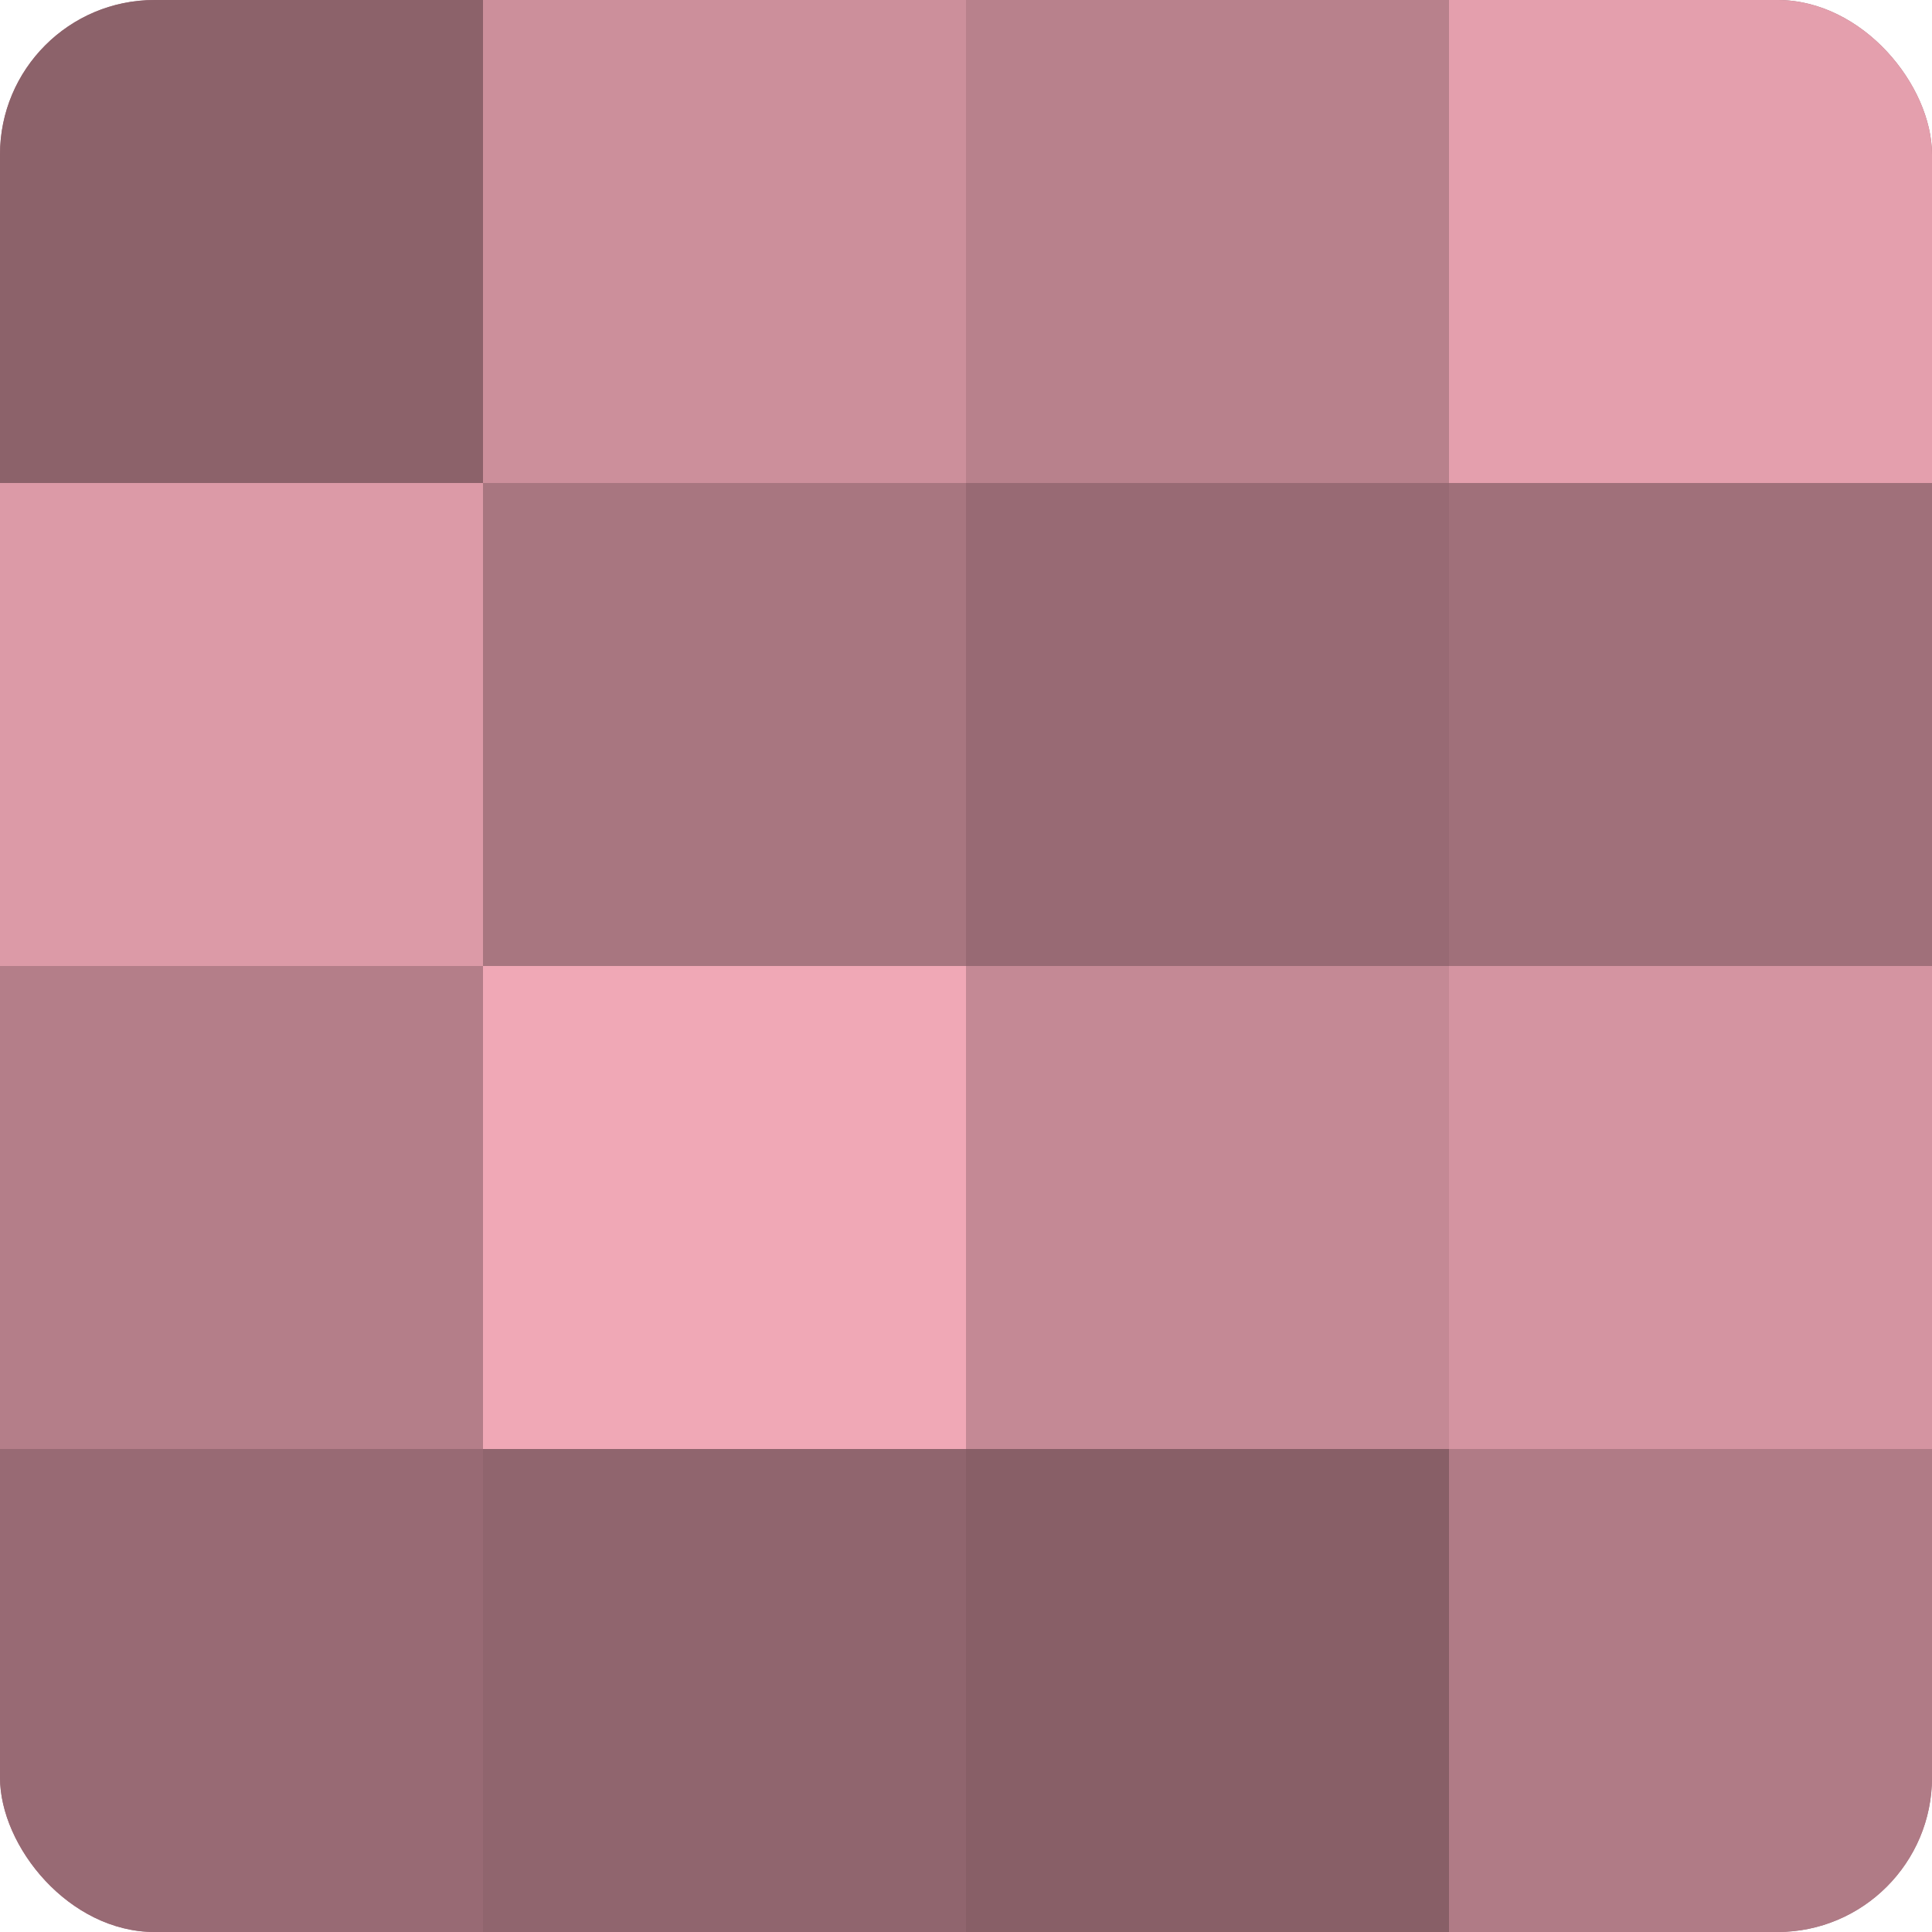
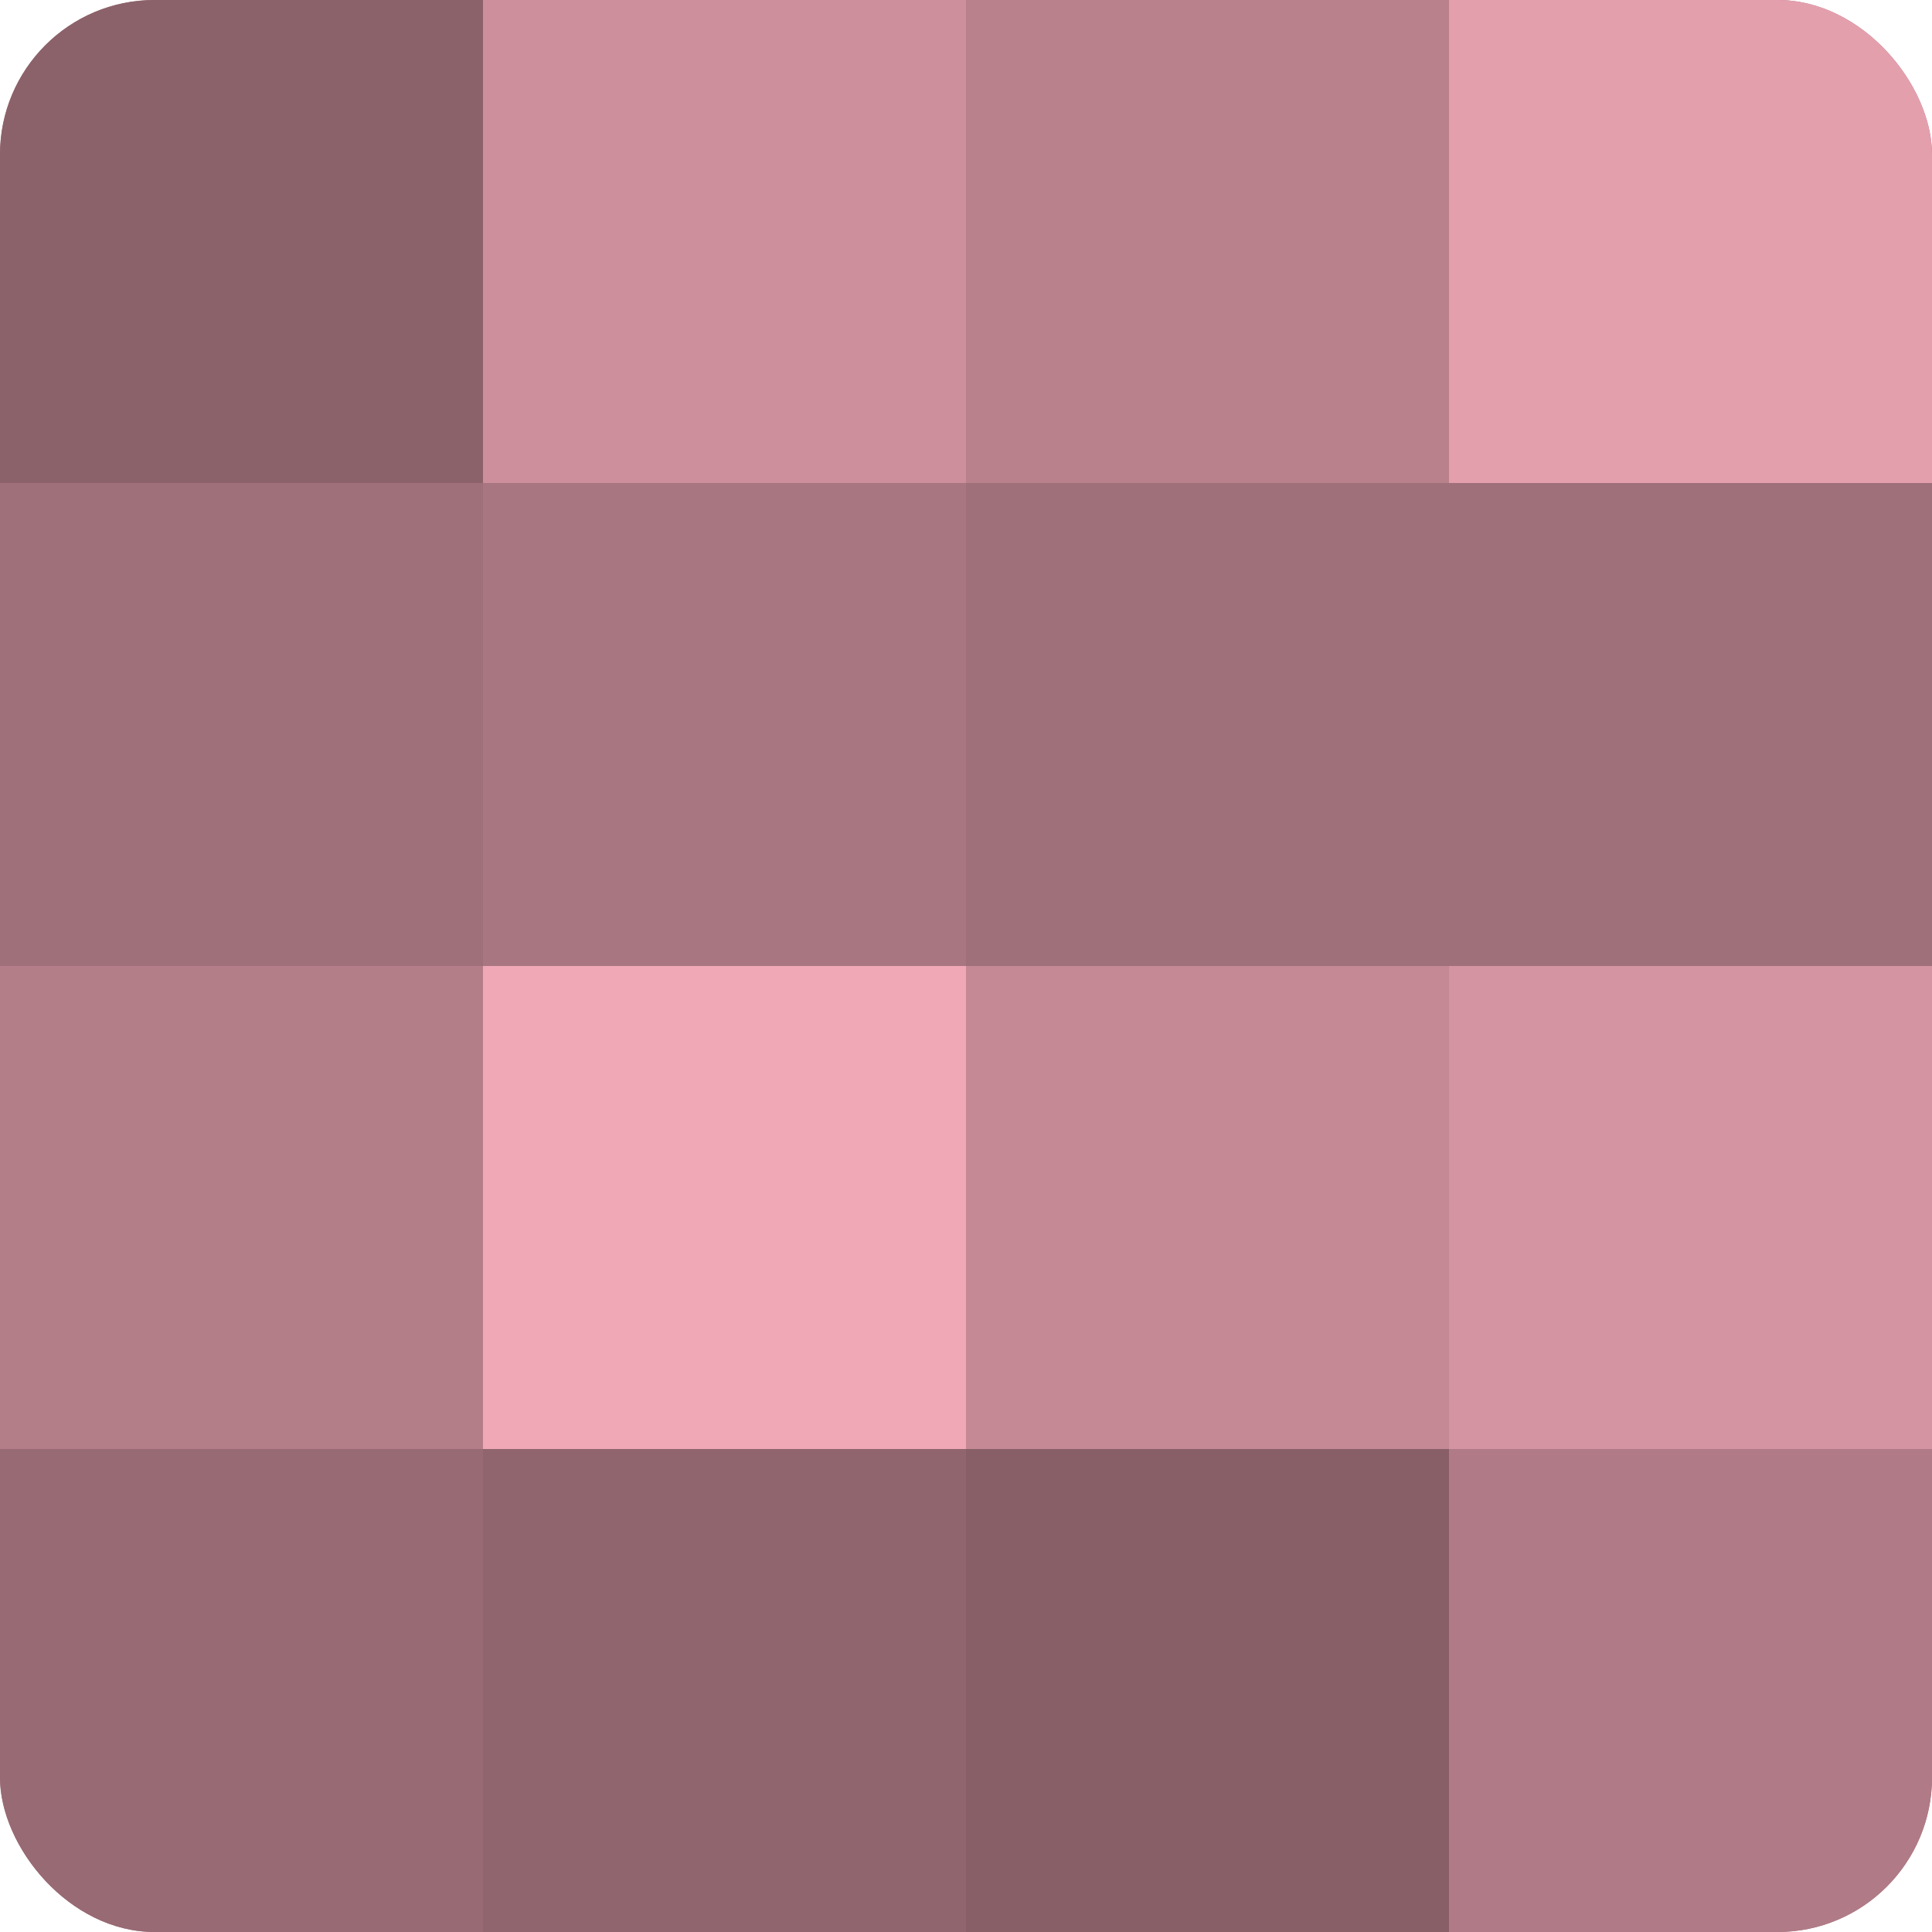
<svg xmlns="http://www.w3.org/2000/svg" width="60" height="60" viewBox="0 0 100 100" preserveAspectRatio="xMidYMid meet">
  <defs>
    <clipPath id="c" width="100" height="100">
      <rect width="100" height="100" rx="8" ry="8" />
    </clipPath>
  </defs>
  <g clip-path="url(#c)">
    <rect width="100" height="100" fill="#a0707a" />
    <rect width="25" height="25" fill="#8c626a" />
-     <rect y="25" width="25" height="25" fill="#dc9aa7" />
    <rect y="50" width="25" height="25" fill="#b47e89" />
    <rect y="75" width="25" height="25" fill="#986a74" />
    <rect x="25" width="25" height="25" fill="#cc8f9b" />
    <rect x="25" y="25" width="25" height="25" fill="#a87680" />
    <rect x="25" y="50" width="25" height="25" fill="#f0a8b6" />
    <rect x="25" y="75" width="25" height="25" fill="#90656e" />
    <rect x="50" width="25" height="25" fill="#b8818c" />
-     <rect x="50" y="25" width="25" height="25" fill="#986a74" />
    <rect x="50" y="50" width="25" height="25" fill="#c48995" />
    <rect x="50" y="75" width="25" height="25" fill="#885f67" />
    <rect x="75" width="25" height="25" fill="#e49fad" />
    <rect x="75" y="25" width="25" height="25" fill="#a0707a" />
    <rect x="75" y="50" width="25" height="25" fill="#d494a1" />
    <rect x="75" y="75" width="25" height="25" fill="#b07b86" />
  </g>
</svg>